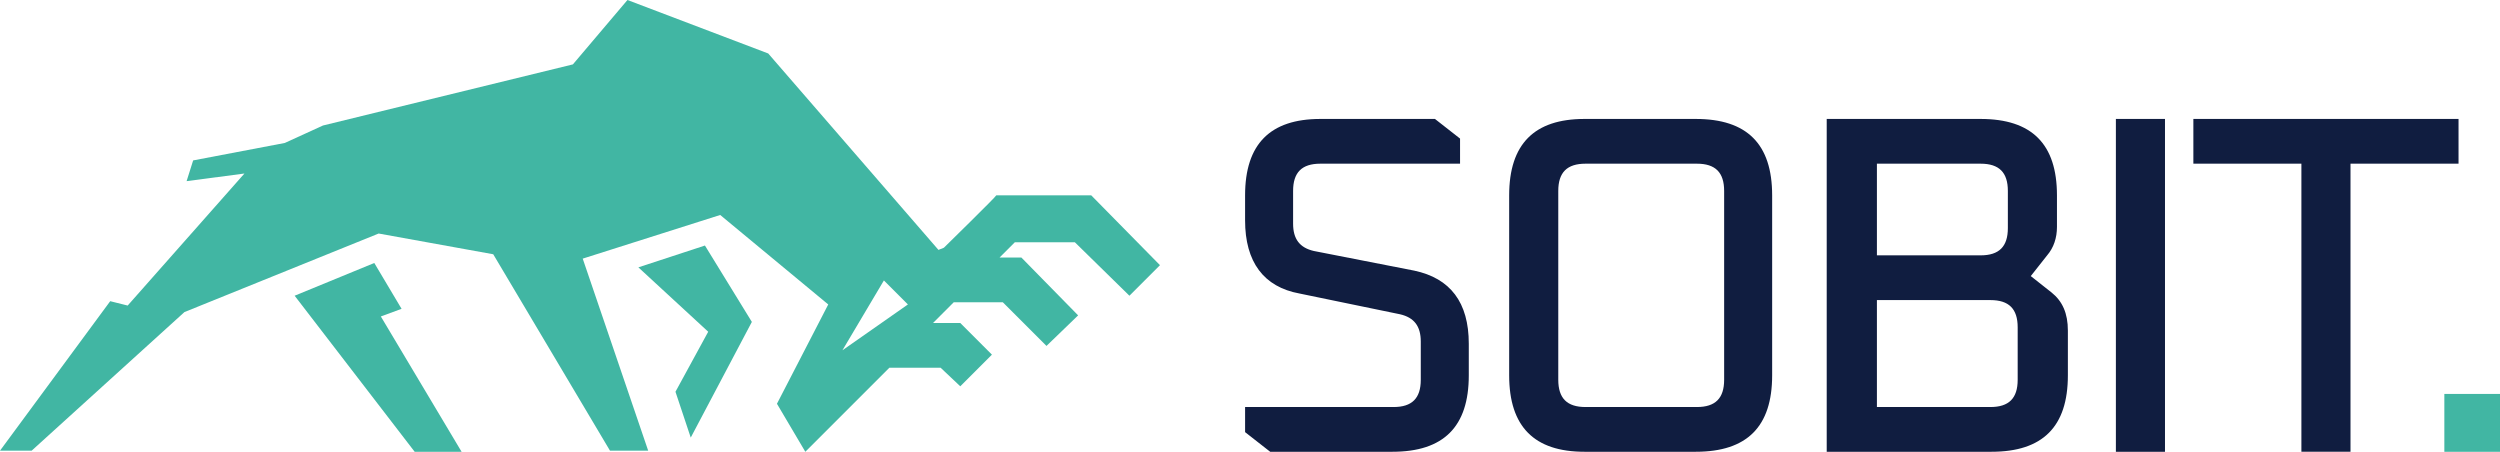
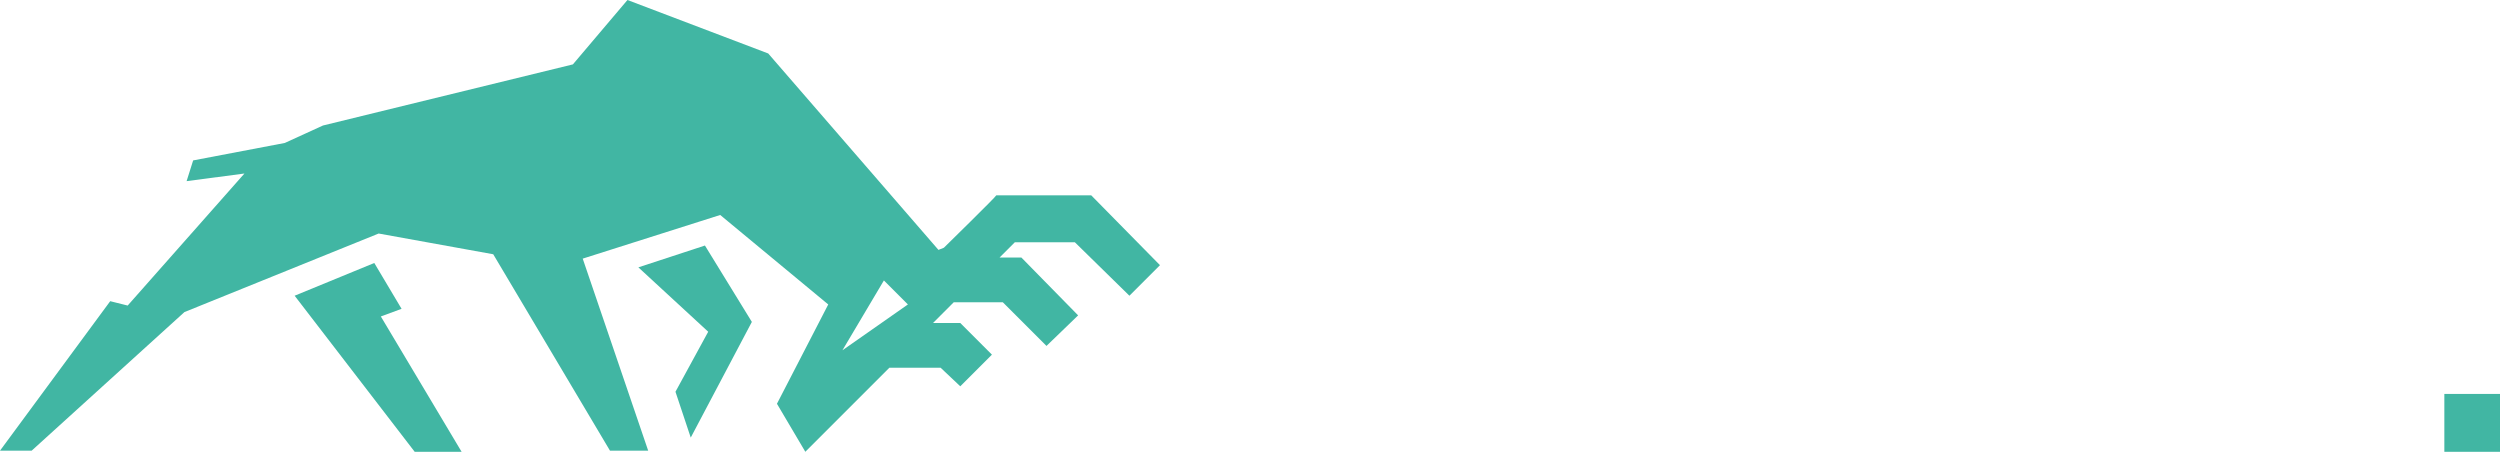
<svg xmlns="http://www.w3.org/2000/svg" id="Vrstva_1" data-name="Vrstva 1" viewBox="0 0 229.1 41.4">
  <defs>
    <style>      .cls-1 {        fill: #41b6a3;      }      .cls-1, .cls-2, .cls-3 {        stroke-width: 0px;      }      .cls-2 {        fill: none;      }      .cls-3 {        fill: #101d40;      }      .cls-4 {        clip-path: url(#clippath);      }    </style>
    <clipPath id="clippath">
-       <rect class="cls-2" width="229.1" height="41.4" />
-     </clipPath>
+       </clipPath>
  </defs>
  <rect class="cls-1" x="224" y="36.1" width="5.1" height="5.3" />
  <g class="cls-4">
-     <path class="cls-3" d="M210.9,15v26.4h4.5V15h9.9v-4.1h-24.3v4.1h9.9ZM198.4,10.9h-4.5v30.5h4.5V10.9ZM172,15h9.5c1.7,0,2.5.8,2.5,2.5v3.4c0,1.7-.8,2.5-2.5,2.5h-9.5v-8.5ZM172,27.5h10.4c1.7,0,2.5.8,2.5,2.5v4.8c0,1.7-.8,2.5-2.5,2.5h-10.4v-9.8ZM182.5,41.4c4.7,0,7-2.3,7-7v-4.1c0-1.6-.5-2.7-1.5-3.5l-1.9-1.5,1.5-1.9c.6-.7.9-1.6.9-2.6v-2.9c0-4.7-2.3-7-7-7h-14.1v30.5h15ZM142.8,17.5c0-1.7.8-2.5,2.5-2.5h10.2c1.7,0,2.5.8,2.5,2.5v17.3c0,1.7-.8,2.5-2.5,2.5h-10.2c-1.7,0-2.5-.8-2.5-2.5v-17.3ZM145.2,41.4h10.2c4.7,0,7-2.3,7-7v-16.5c0-4.7-2.3-7-7-7h-10.2c-4.6,0-6.9,2.3-6.9,7v16.5c0,4.7,2.3,7,6.9,7M116.2,41.4h11.4c4.7,0,7-2.3,7-7v-2.9c0-3.8-1.7-6-5-6.7l-9.2-1.8c-1.3-.3-1.9-1.1-1.9-2.5v-3c0-1.7.8-2.5,2.5-2.5h12.8v-2.3l-2.3-1.8h-10.5c-4.6,0-6.9,2.3-6.9,7v2.3c0,3.8,1.7,6.1,5,6.7l9.2,1.9c1.3.3,1.9,1.1,1.9,2.5v3.5c0,1.7-.8,2.5-2.5,2.5h-13.6v2.3l2.3,1.8Z" />
-   </g>
+     </g>
  <polygon class="cls-1" points="64.6 22.5 58.5 24.5 64.9 30.4 61.9 35.9 63.3 40.1 68.9 29.5 64.6 22.5" />
  <polygon class="cls-1" points="27 27.1 38 41.4 42.3 41.4 34.9 29 36.8 28.3 34.3 24.1 27 27.1" />
  <path class="cls-1" d="M81,25.7l2.2,2.2-6,4.2,3.8-6.4ZM57.5,0l-5,5.9-22.9,5.6-3.5,1.6-8.4,1.6-.6,1.9,5.3-.7-10.7,12.1-1.6-.4L0,41.3h2.9l14-12.7,17.8-7.2,10.5,1.9,10.7,18h3.5l-6-17.6,12.6-4,9.9,8.2-4.7,9.1,2.6,4.4,7.7-7.7h4.7c0,0,1.8,1.7,1.8,1.7l2.9-2.9-2.9-2.9h-2.5s1.9-1.9,1.9-1.9h4.5c0,0,4,4,4,4l2.9-2.8-5.2-5.3h-2s1.4-1.4,1.4-1.4h5.5c0,0,5,4.9,5,4.9l2.8-2.8-6.3-6.4h-8.7c0,.1-4.8,4.8-4.8,4.8l-.5.2-15.6-18L57.5,0Z" />
</svg>